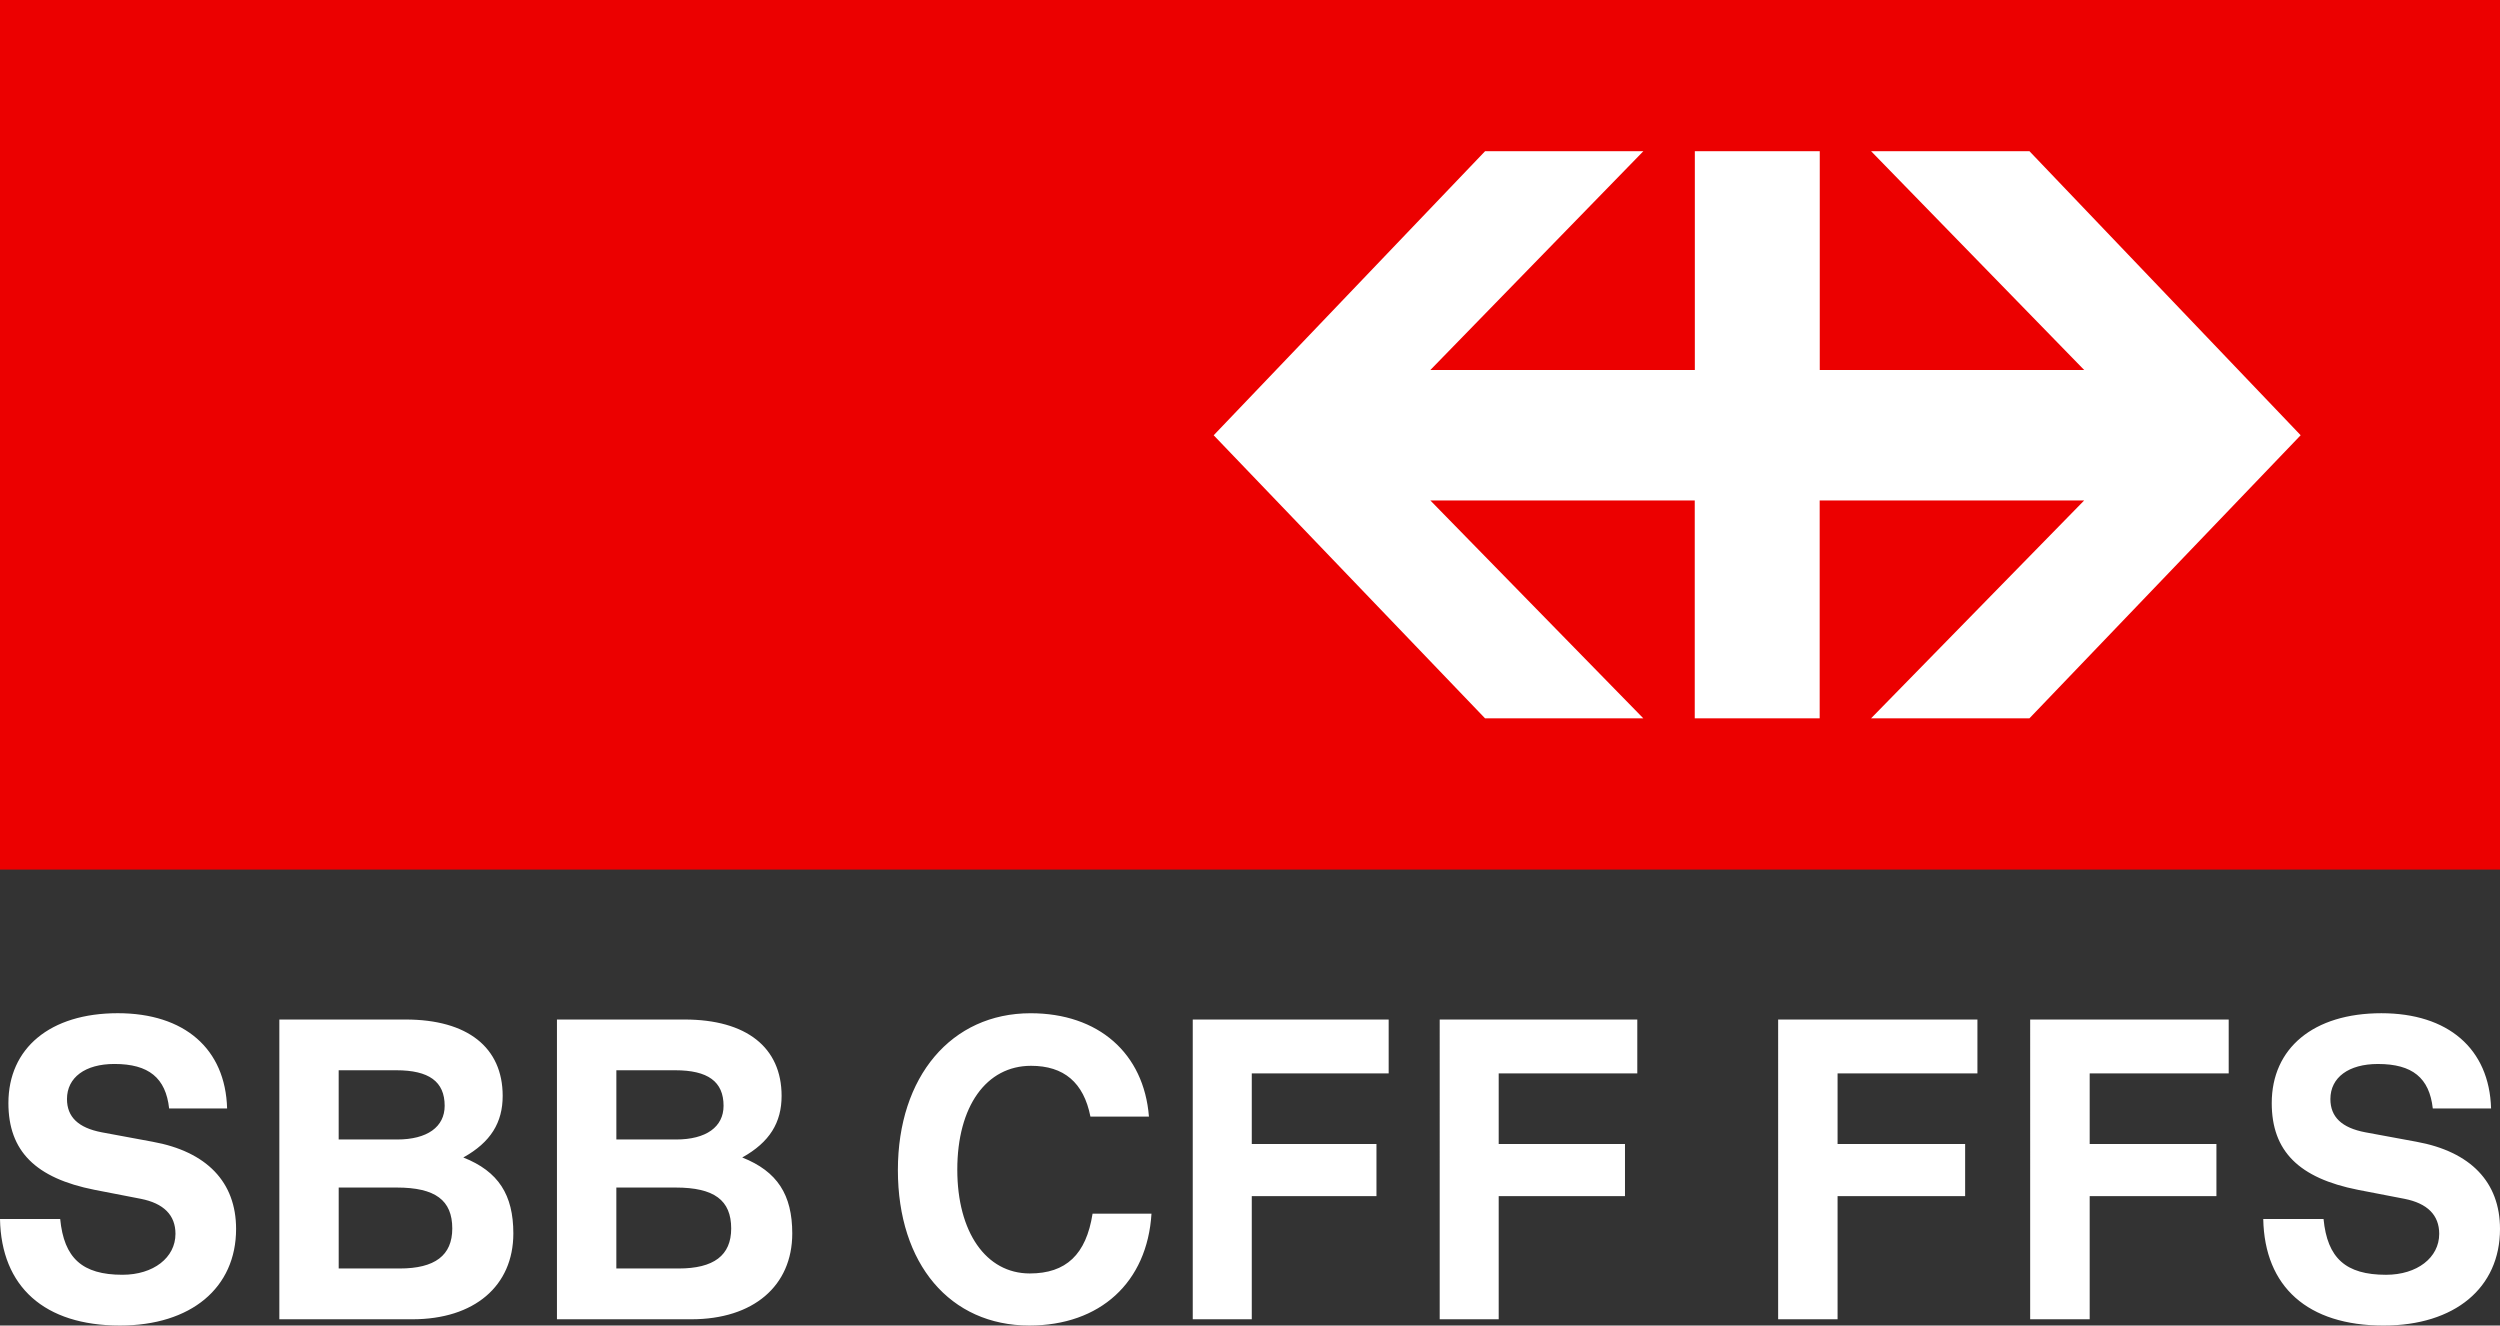
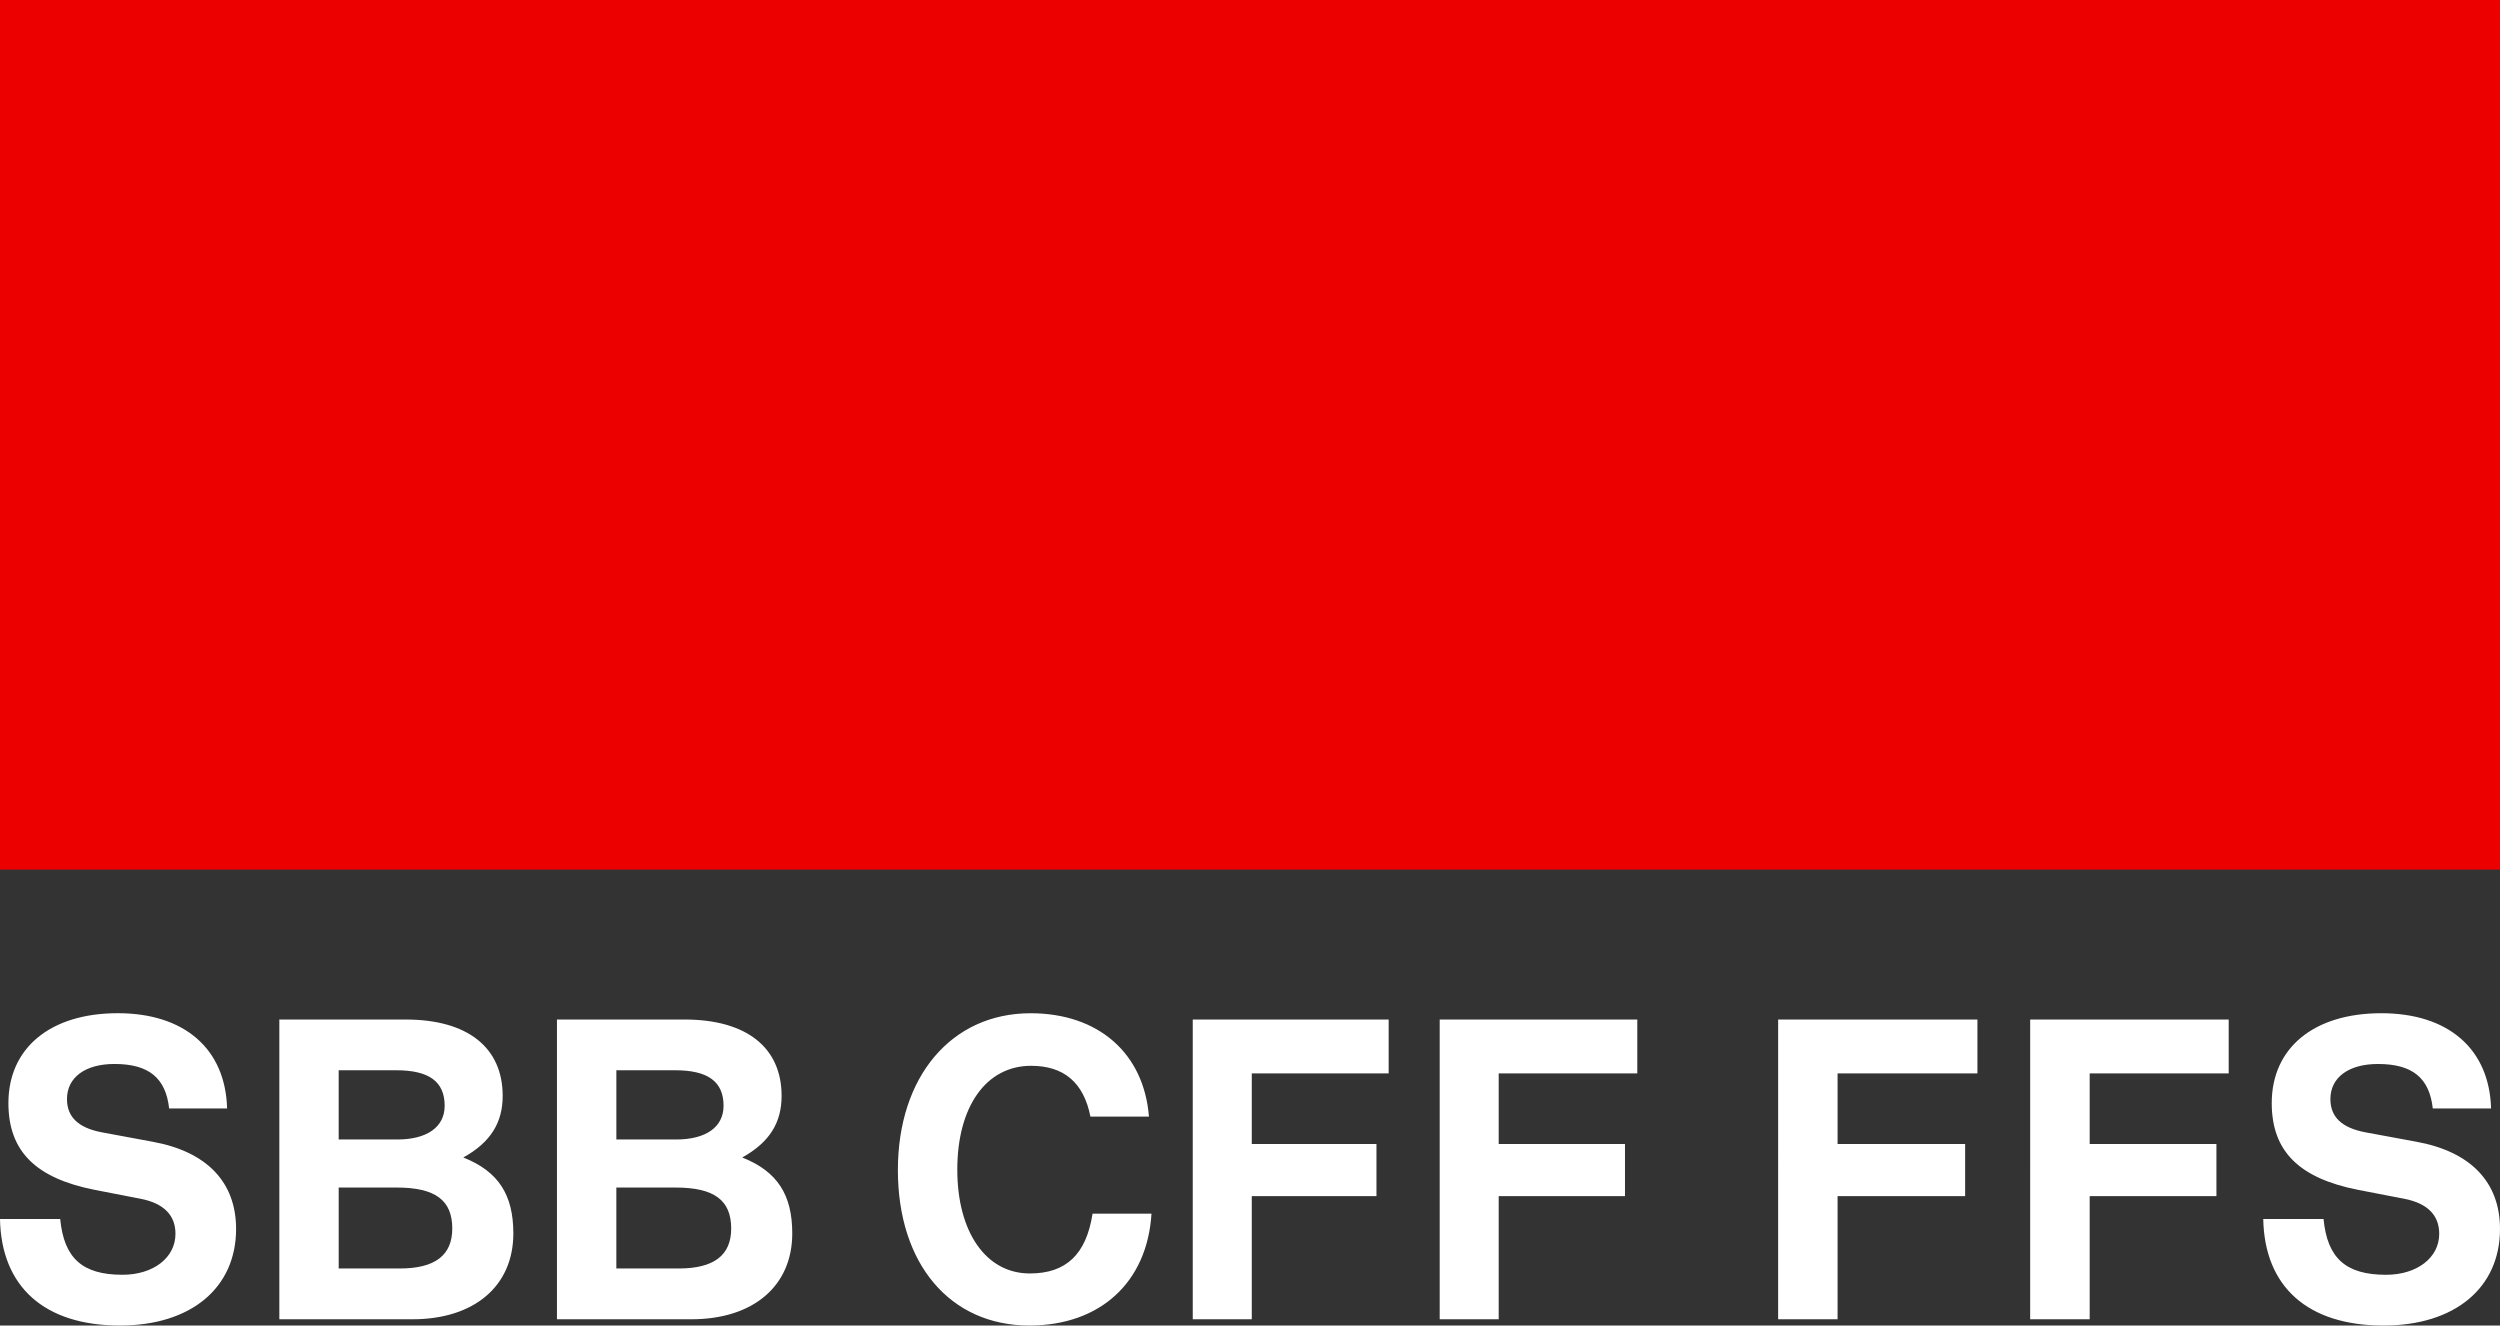
<svg xmlns="http://www.w3.org/2000/svg" height="1085.89" width="2048">
  <rect width="100%" height="100%" fill="#333333" stroke="none" />
  <path d="M138.554 908.056c-2.772-25.033-16.683-36.457-44.807-36.457-23.974 0-38.876 11.055-38.876 28.729 0 14.751 9.341 23.588 28.443 27.25l41.665 7.728c44.454 8.064 68.428 33.097 68.428 71.436 0 48.218-36.843 79.13-95.175 79.13-61.792 0-97.191-31.669-98.233-87.279h49.309c3.125 32.039 18.027 45.697 51.023 45.697 25.369 0 43.413-14.028 43.413-33.517 0-15.457-9.744-25.033-28.494-28.729l-37.801-7.342c-48.301-9.576-70.562-31.703-70.562-71.066 0-44.908 34.055-73.62 89.614-73.62 54.518 0 88.203 29.065 89.547 78.022h-47.495zm193.777-72.864c50.654 0 79.466 22.849 79.466 62.565 0 21.74-9.694 37.919-32.257 50.452 28.796 11.391 40.993 30.577 40.993 62.229 0 43.06-31.988 70.31-82.659 70.31H228.84V835.192zm-6.989 98.283c24.663 0 38.927-10.299 38.927-27.62 0-19.858-12.886-29.099-39.616-29.099h-47.209v56.718h47.882zm2.083 105.675c28.83 0 43.077-10.702 43.077-32.761 0-23.185-13.911-33.551-45.496-33.551h-47.545v66.312zM560.818 835.192c50.654 0 79.466 22.849 79.466 62.565 0 21.74-9.694 37.919-32.257 50.452 28.796 11.391 40.993 30.577 40.993 62.229 0 43.06-31.971 70.31-82.659 70.31H456.252V835.192zm-6.989 98.283c24.663 0 38.91-10.299 38.91-27.62 0-19.858-12.869-29.099-39.599-29.099h-48.217v56.718h48.889zm2.083 105.675c28.813 0 43.077-10.702 43.077-32.761 0-23.185-13.911-33.551-45.529-33.551H504.906v66.312zm387.387-44.941c-3.444 56.332-42.085 91.664-100.064 91.664-64.917 0-107.691-50.402-107.691-127.348 0-76.61 43.849-128.474 108.699-128.474 55.61 0 92.856 32.761 96.973 84.675h-47.932c-5.544-27.973-21.757-41.615-48.671-41.615-36.575 0-60.398 33.097-60.398 85.044 0 51.191 23.487 85.061 59.373 85.061 29.686 0 46.201-15.457 51.443-48.974h48.285zm82.155-114.865v57.794h102.147v42.74h-102.147v100.853h-48.352V835.192h160.495v44.152h-112.16zm202.278 0v57.794h103.457v42.74h-103.457v100.853h-48.335V835.192h161.873v44.152zm277.611 0v57.794h104.499v42.74h-104.499v100.853h-48.688V835.192h163.251v44.152h-114.579zm206.529 0v57.794h103.827v42.74h-103.827v100.853h-48.755V835.192h162.629v44.152zm281.072 28.729c-2.79-25.066-16.683-36.457-44.958-36.457-23.957 0-38.926 11.038-38.926 28.729 0 14.734 9.408 23.571 28.527 27.217l41.833 7.728c44.589 8.098 68.58 33.147 68.58 71.469 0 48.218-36.961 79.13-95.46 79.13-61.994 0-97.443-31.669-98.485-87.279h49.393c3.108 32.039 18.145 45.697 51.191 45.697 25.47 0 43.564-14.028 43.564-33.517 0-15.457-9.744-25.033-28.527-28.729l-37.969-7.342c-48.436-9.576-70.697-31.703-70.697-71.066 0-44.908 34.072-73.62 89.799-73.62 54.686 0 88.505 29.065 89.883 78.022h-47.714z" fill="#fff" />
  <path d="M0 0h2048v712.355H0z" fill="#ec0000" />
-   <path d="M1216.567 588.472h129.658L1171.723 409.96h216.614V588.472h102.343V409.96h216.684L1532.759 588.472h129.727l222.215-231.931-222.181-232.692h-129.727l174.605 179.273h-216.649V123.883h-102.343v179.238H1171.723l174.502-179.238h-129.658L994.248 356.575l222.319 231.897" fill="#fff" />
</svg>